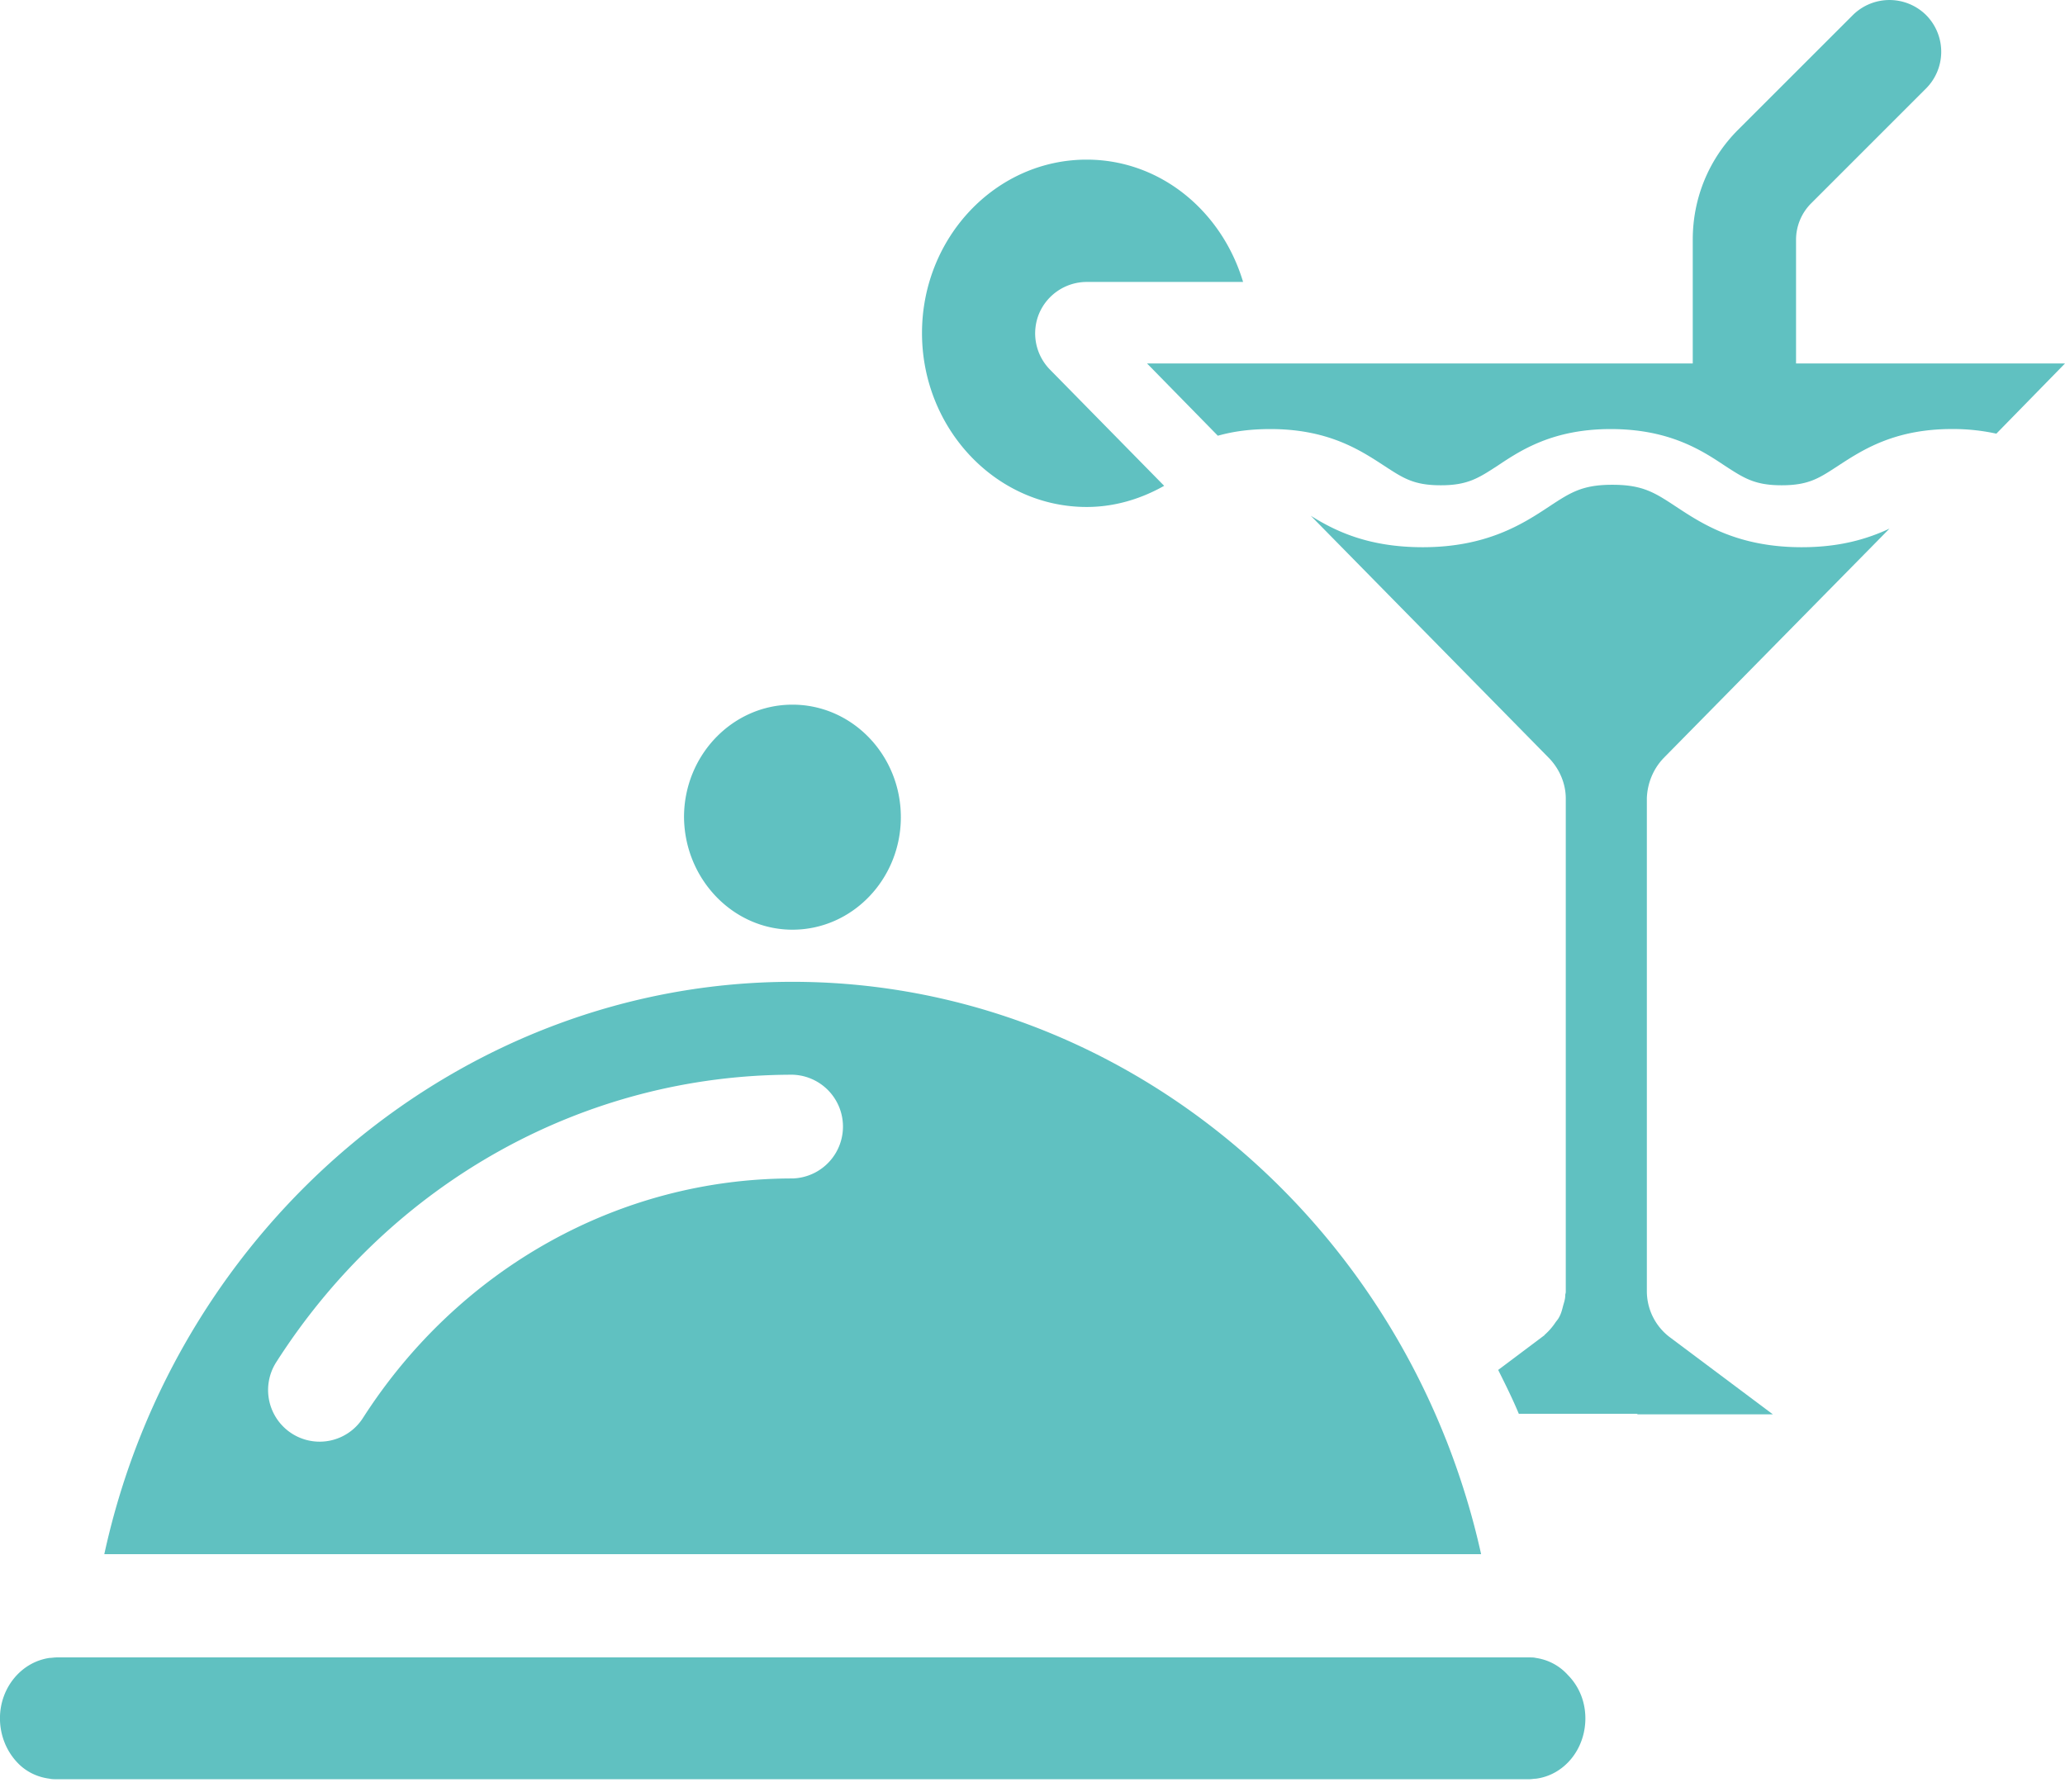
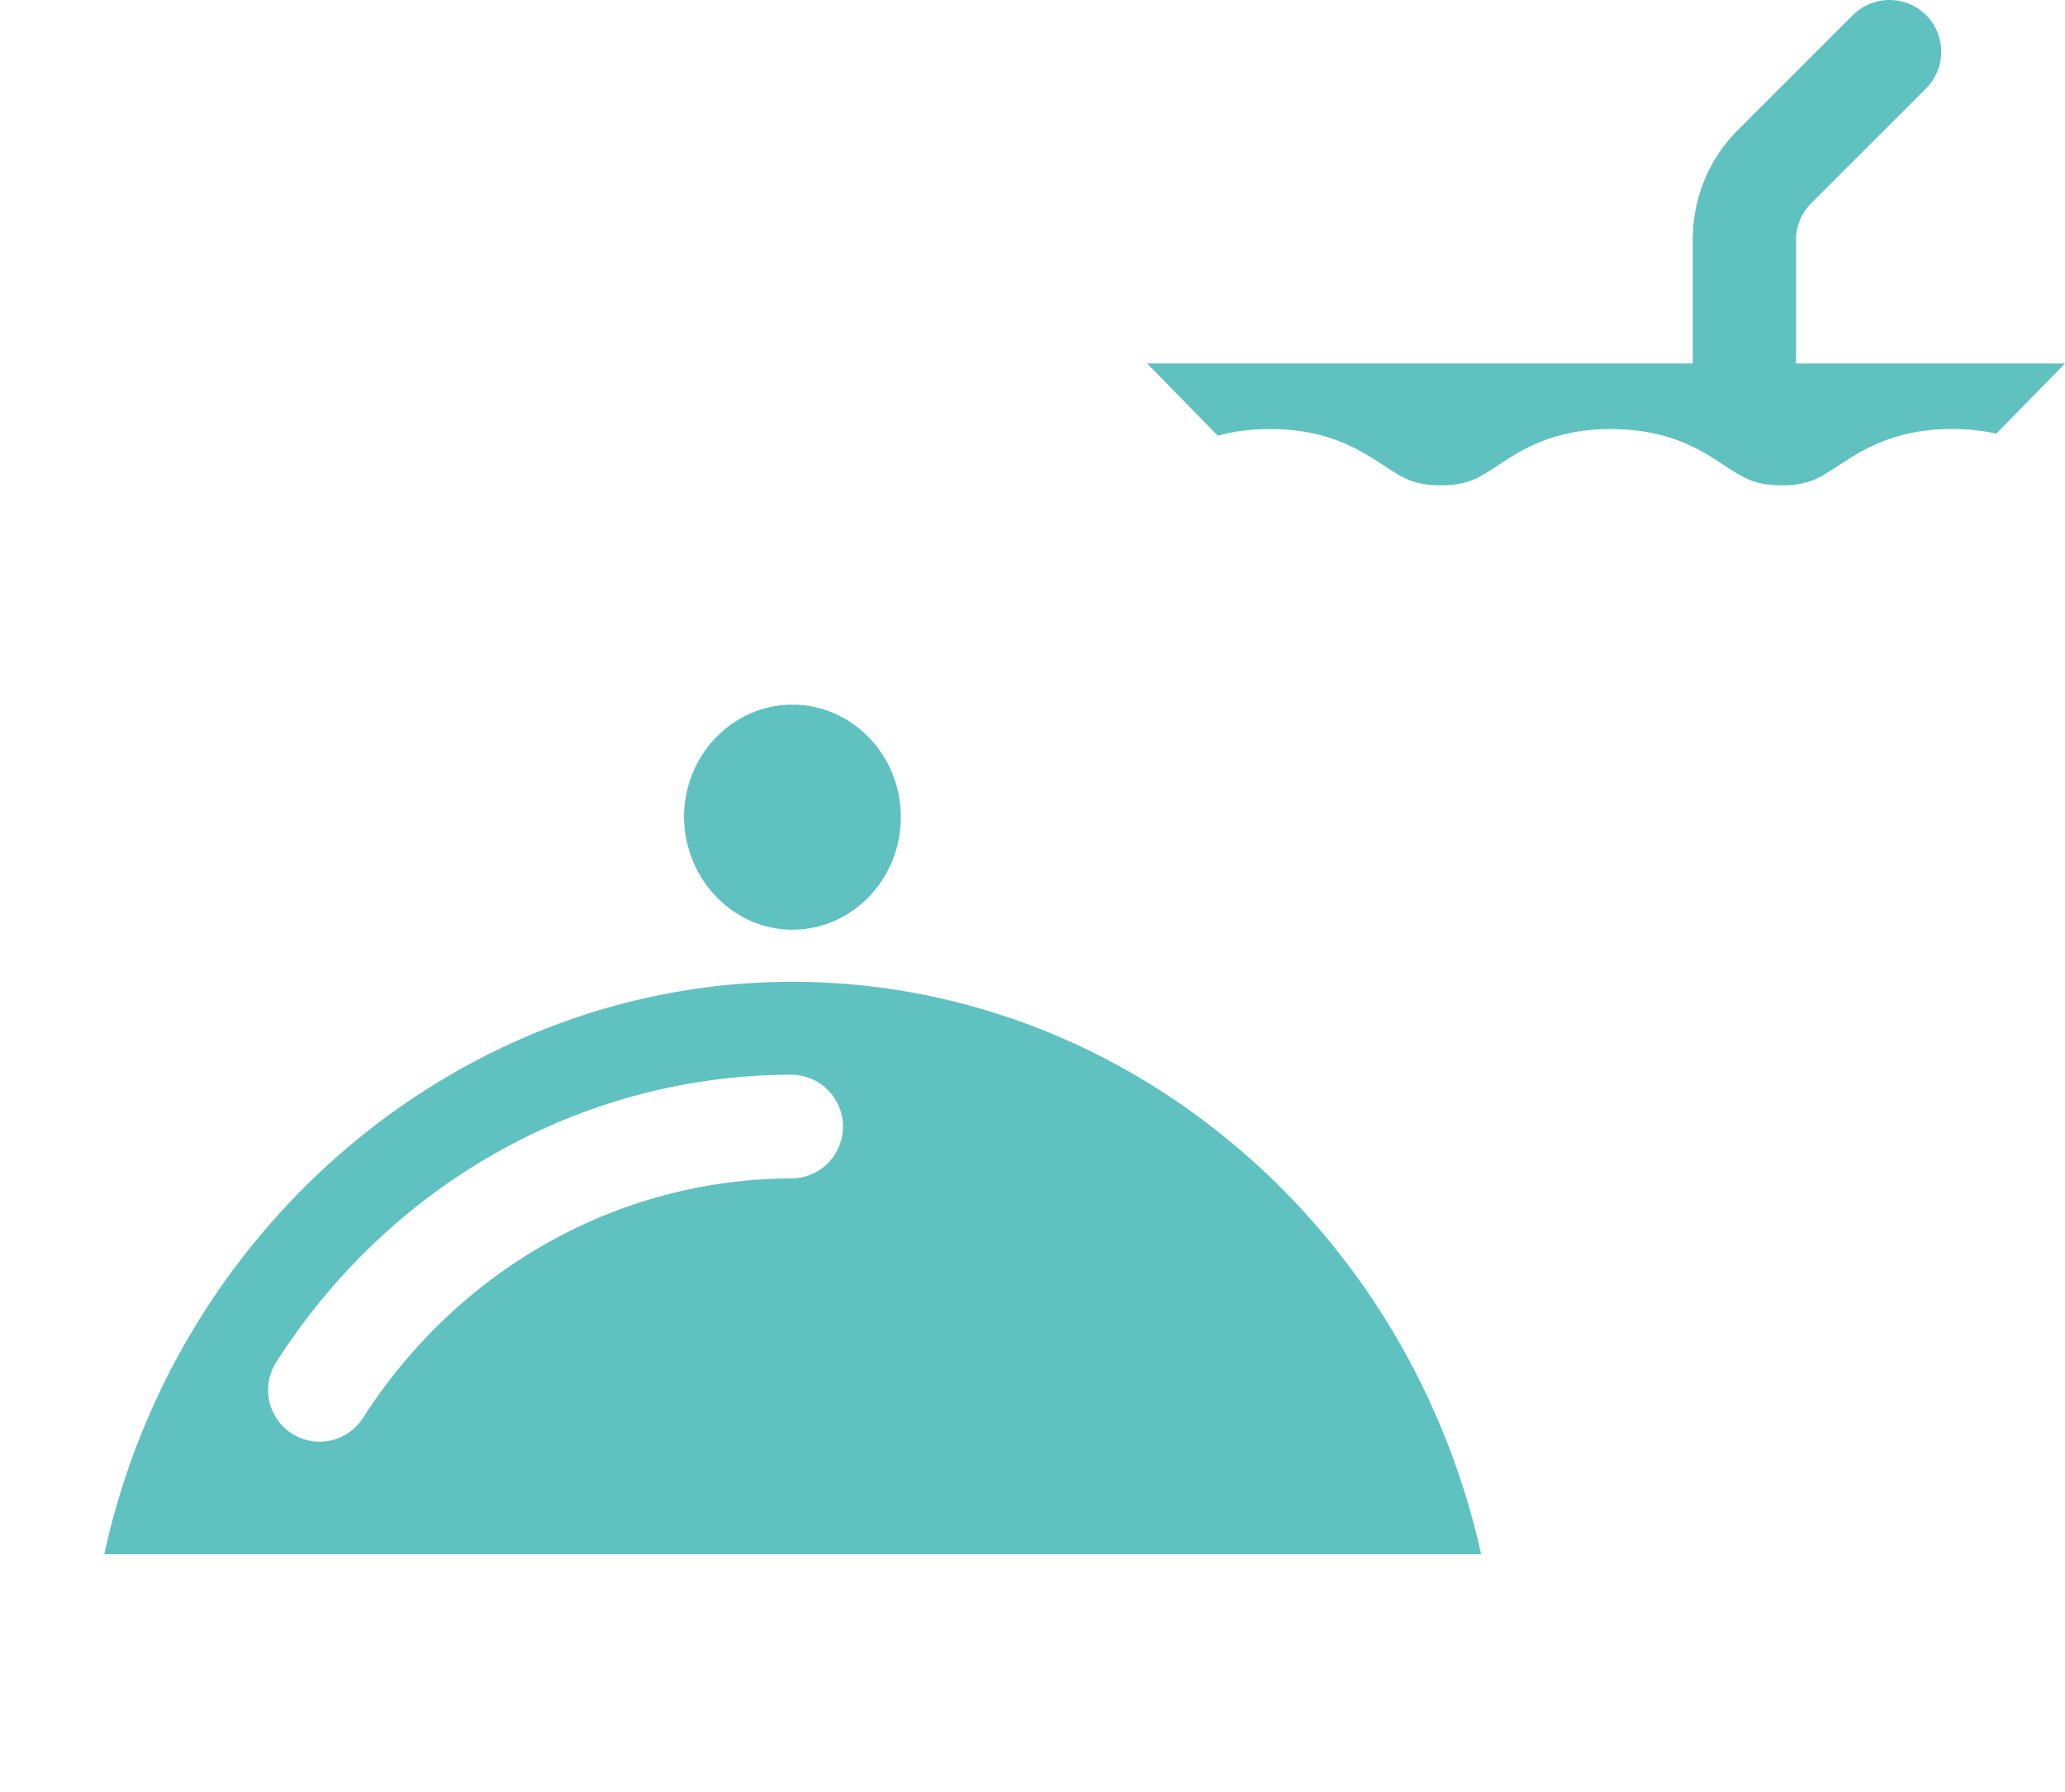
<svg xmlns="http://www.w3.org/2000/svg" width="53" height="46" viewBox="0 0 53 46">
  <g fill="#60C1C1" fill-rule="nonzero">
    <path d="M20.339 23.867c1.537 0 2.782-1.299 2.782-2.889 0-1.59-1.245-2.888-2.782-2.888s-2.783 1.298-2.783 2.888c.014 1.59 1.259 2.889 2.783 2.889zM53 9.331l-1.762 1.802a5.185 5.185 0 0 0-1.14-.119c-1.484 0-2.305.543-2.915.94-.49.319-.755.504-1.457.504-.69 0-.968-.185-1.458-.503-.596-.398-1.43-.94-2.928-.94-1.484 0-2.306.542-2.902.94-.49.318-.768.503-1.457.503-.703 0-.968-.185-1.458-.503-.61-.398-1.43-.94-2.915-.94-.49 0-.927.052-1.351.171L29.44 9.331h14.006v-3.18c0-1.06.41-2.067 1.166-2.822L47.554.388a1.336 1.336 0 0 1 1.882 0 1.336 1.336 0 0 1 0 1.881l-2.942 2.942a1.324 1.324 0 0 0-.397.94v3.18H53zM37.113 36.958c0-.014 0-.014 0 0-2.742-6.943-9.314-11.753-16.774-11.753-8.467 0-15.82 6.214-17.662 14.694h35.337c-.225-1.02-.53-2-.9-2.941zM20.34 30.253c-4.439 0-8.56 2.306-11.024 6.148a1.32 1.32 0 0 1-1.829.398 1.327 1.327 0 0 1-.397-1.829c2.954-4.624 7.91-7.38 13.25-7.38a1.332 1.332 0 0 1 0 2.663z" />
-     <path d="M27.891 13.015c.703 0 1.378-.199 1.988-.543L26.95 9.49a1.328 1.328 0 0 1-.279-1.444 1.33 1.33 0 0 1 1.22-.808h4.014c-.543-1.815-2.12-3.14-4.015-3.14-2.332 0-4.226 2-4.226 4.452 0 2.45 1.894 4.465 4.226 4.465zM39.419 42.562c-.053-.013-.106-.013-.172-.013H1.456c-.066 0-.132.013-.185.013-.729.106-1.272.769-1.272 1.55 0 .425.159.835.45 1.14.212.225.504.371.822.41.053.014.12.014.185.014h37.79c.066 0 .119-.013.172-.013.729-.093 1.272-.755 1.272-1.55 0-.424-.16-.822-.45-1.113a1.359 1.359 0 0 0-.822-.438zM42.691 19.468l5.804-5.897c-.57.265-1.272.477-2.252.477-1.657 0-2.571-.61-3.233-1.046-.544-.358-.849-.557-1.63-.557-.769 0-1.074.199-1.617.557-.662.437-1.59 1.046-3.246 1.046-1.391 0-2.24-.41-2.875-.808l6.121 6.228c.265.278.424.649.424 1.033v12.667c0 .027-.013.053-.013.08 0 .092-.026.172-.053.265-.027.106-.053.212-.106.304-.026.053-.066.093-.093.133-.08.12-.172.225-.278.318-.013.013-.013.026-.026.026l-1.166.875c.185.37.37.742.53 1.126h3.02c.014 0 .027.013.04.013h3.459l-2.637-1.974a1.481 1.481 0 0 1-.596-1.18V20.489c.013-.371.158-.742.423-1.02z" />
  </g>
</svg>